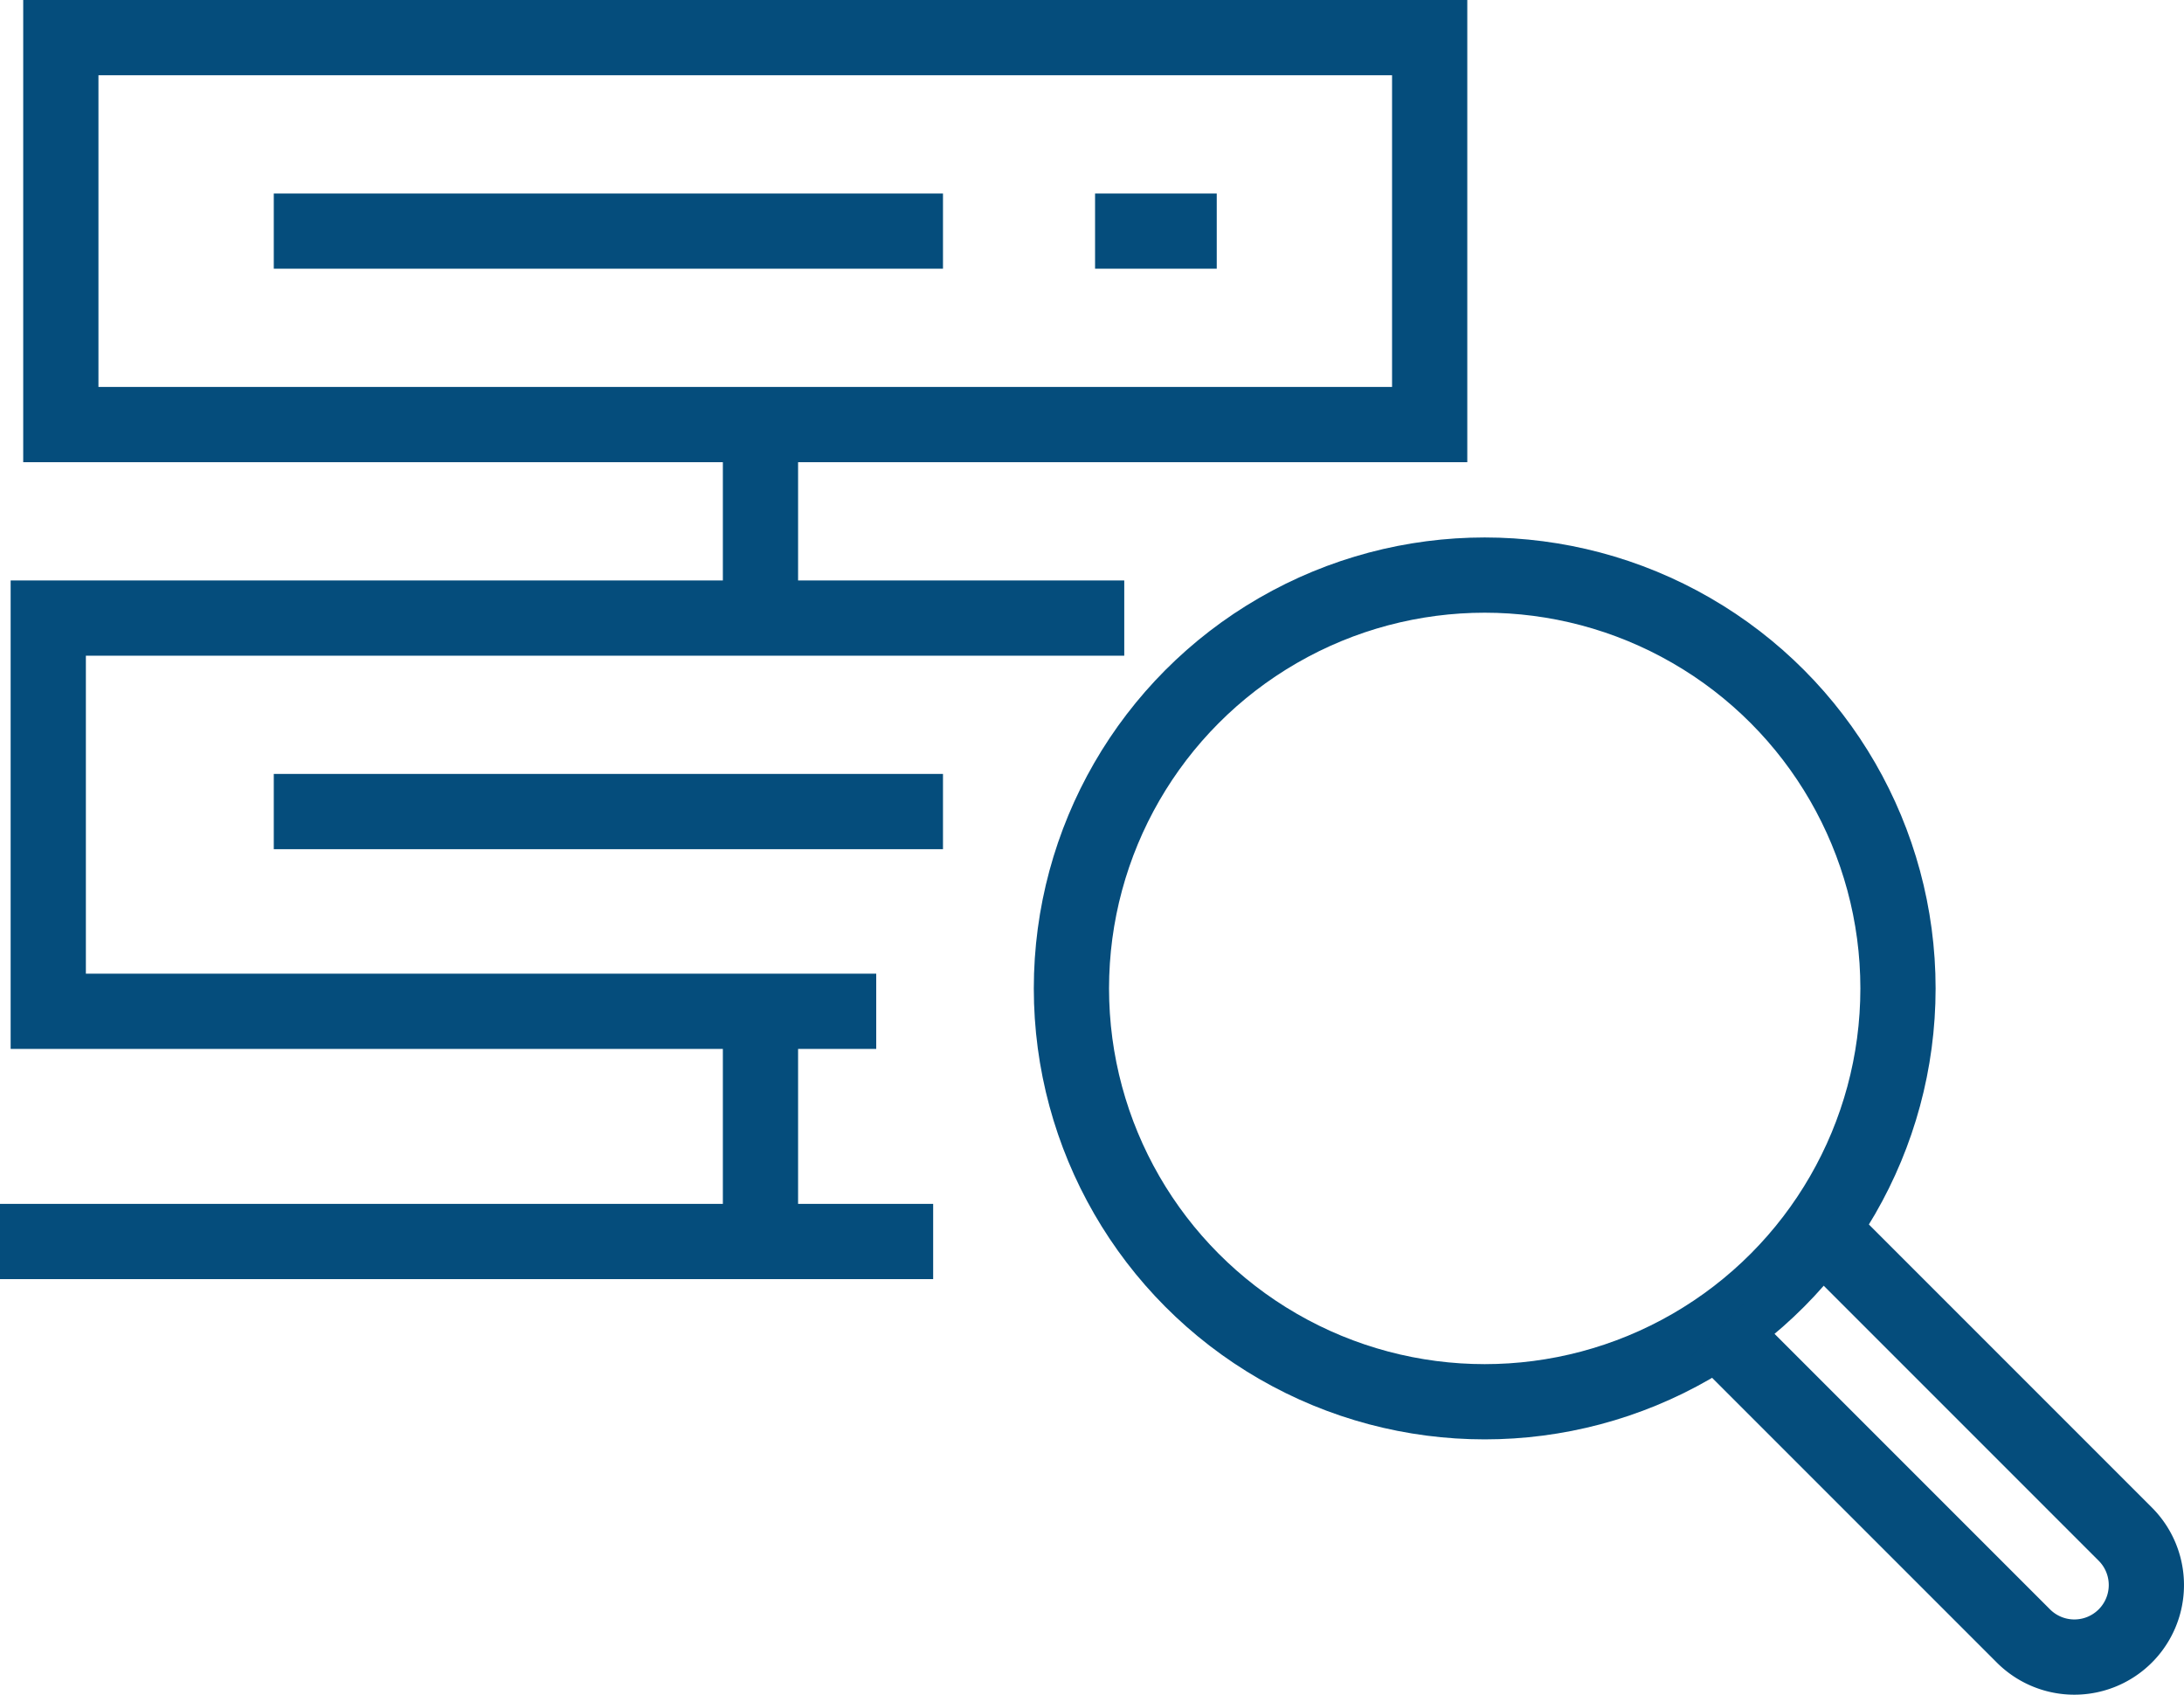
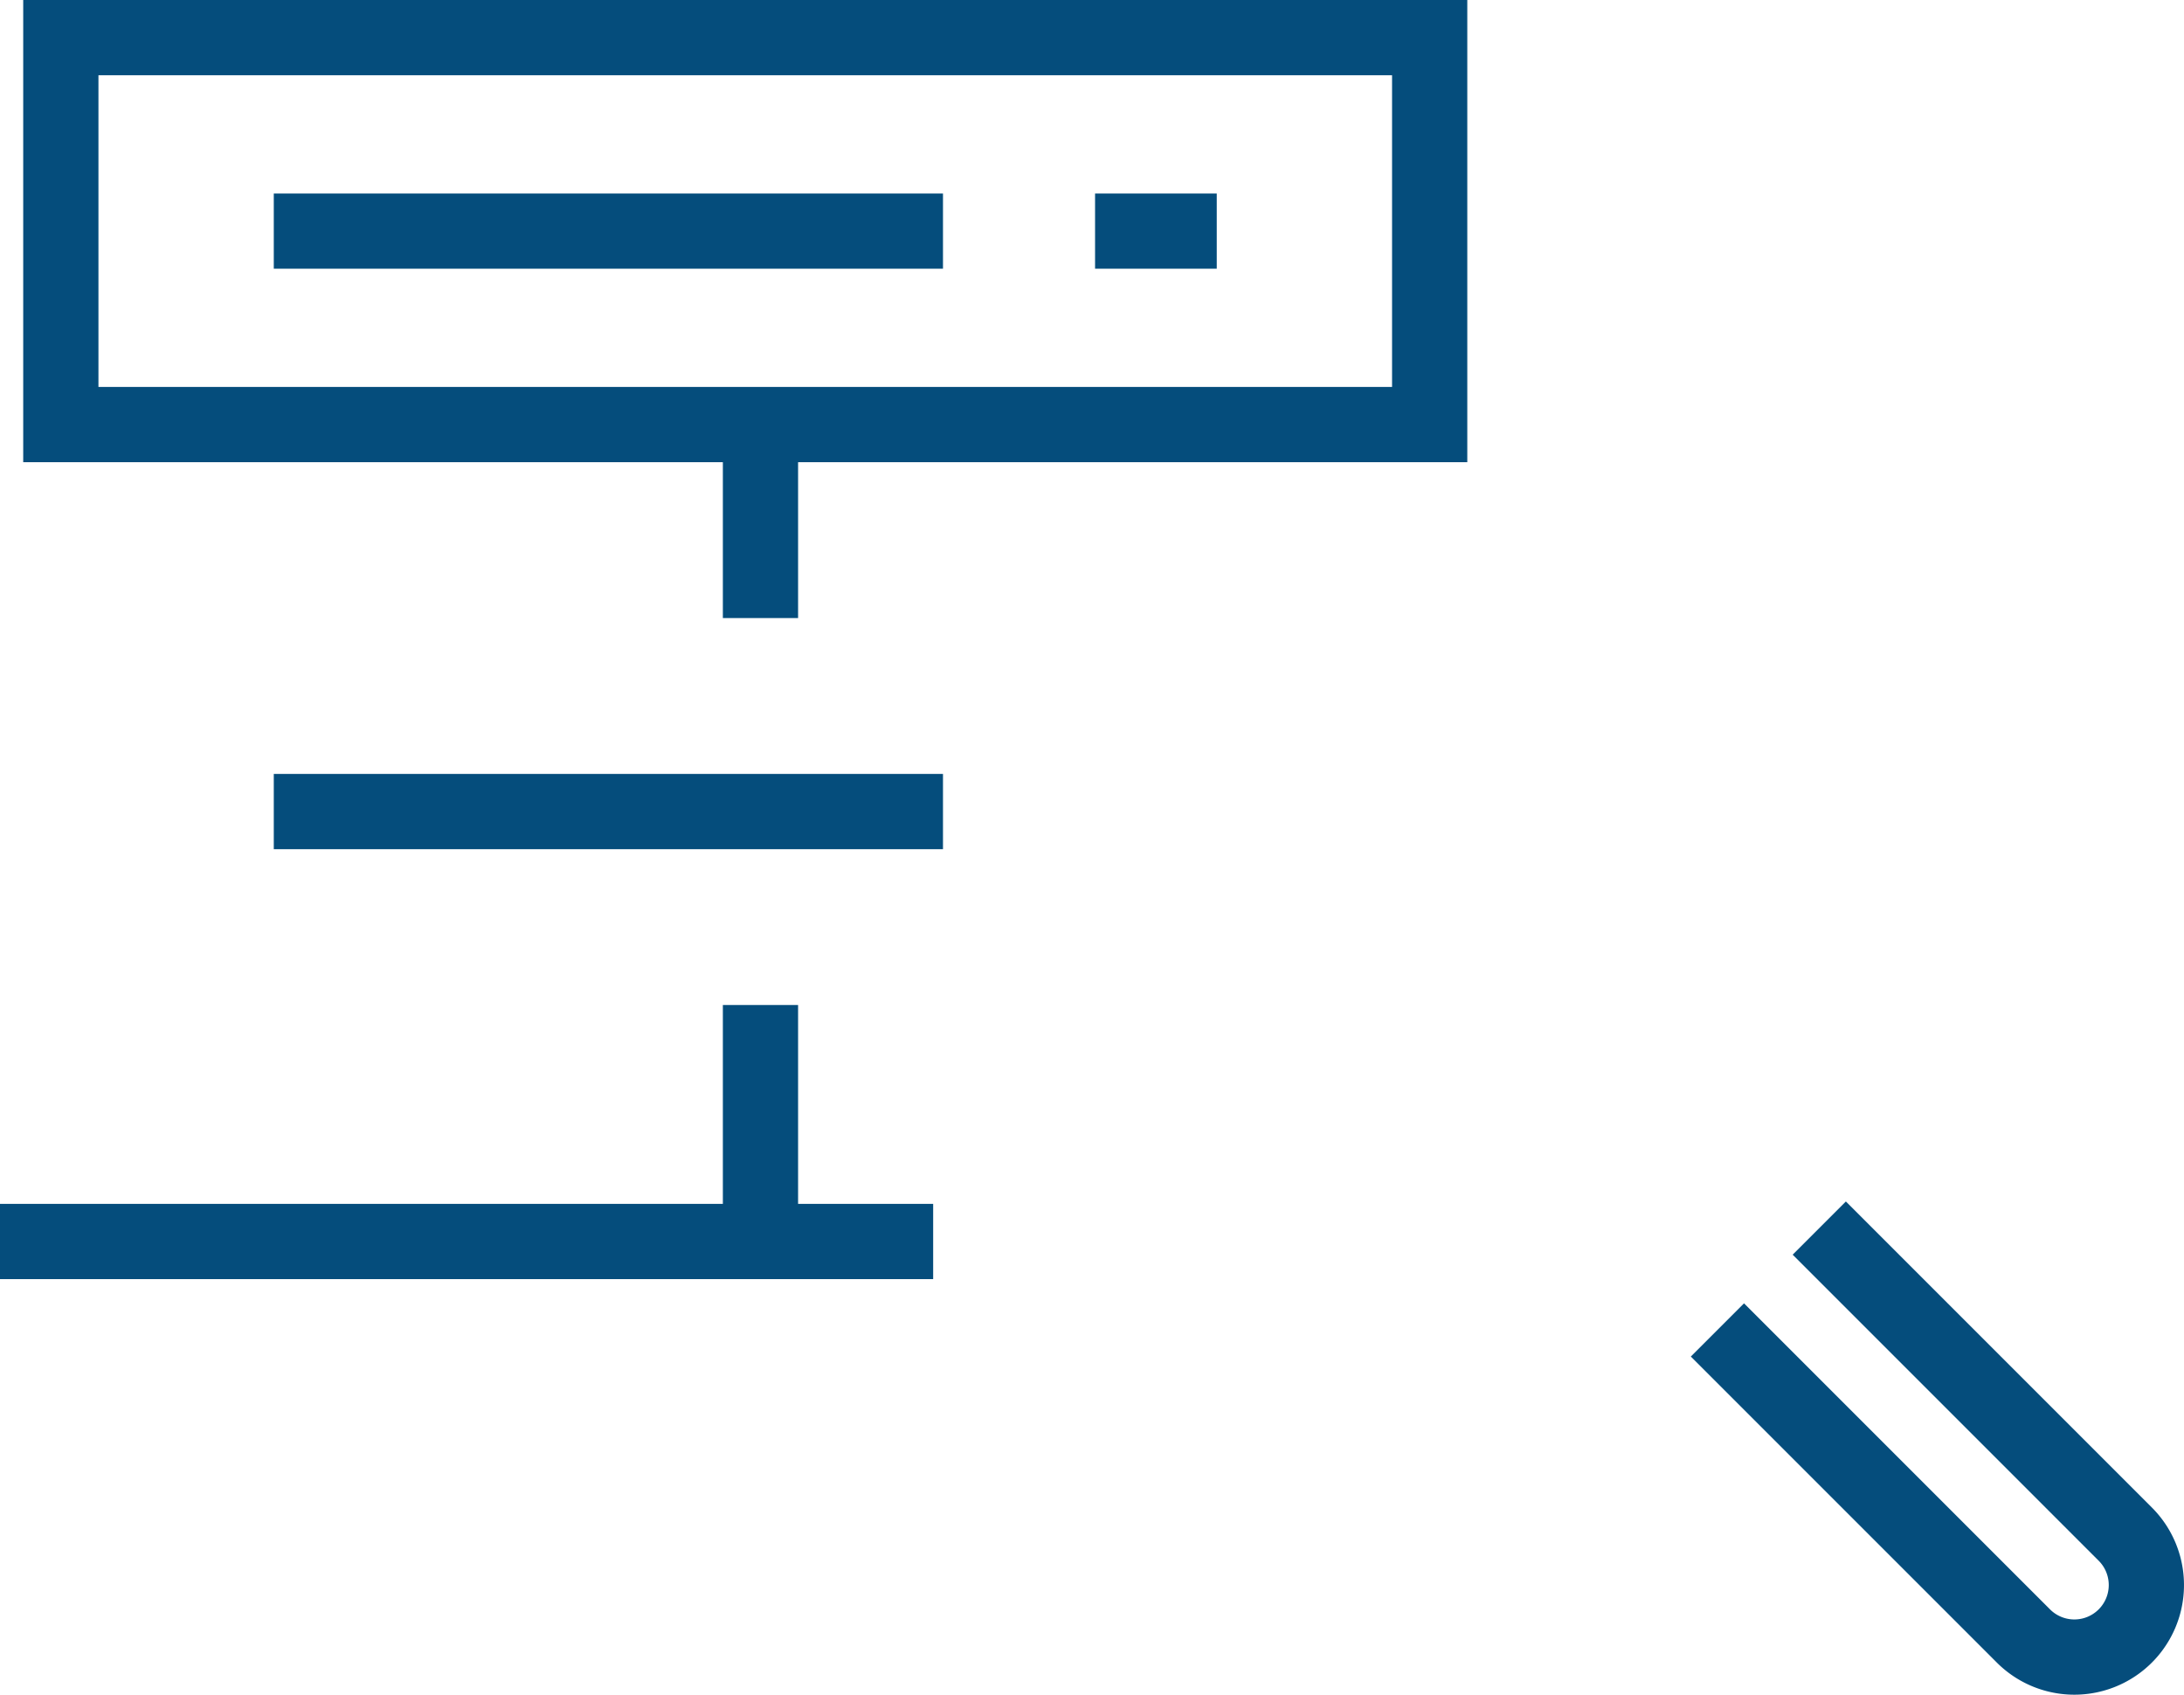
<svg xmlns="http://www.w3.org/2000/svg" width="101.605" height="78.832" viewBox="0 0 101.605 78.832">
  <g id="Gruppe_2939" data-name="Gruppe 2939" transform="translate(4515.235 11106.934)">
    <rect id="Rechteck_106" data-name="Rechteck 106" width="63.682" height="18" transform="translate(-4448.723 -11087.184) rotate(180)" fill="none" stroke="#054d7c" stroke-miterlimit="10" stroke-width="3.5" />
    <line id="Linie_140" data-name="Linie 140" x2="31.133" transform="translate(-4471.365 -11096.184) rotate(180)" fill="none" stroke="#054d7c" stroke-miterlimit="10" stroke-width="3.5" />
    <line id="Linie_141" data-name="Linie 141" x2="5.661" transform="translate(-4458.629 -11096.184) rotate(180)" fill="none" stroke="#054d7c" stroke-miterlimit="10" stroke-width="3.5" />
    <line id="Linie_142" data-name="Linie 142" x2="31.133" transform="translate(-4471.365 -11069.184) rotate(180)" fill="none" stroke="#054d7c" stroke-miterlimit="10" stroke-width="3.5" />
    <line id="Linie_144" data-name="Linie 144" x1="43.413" transform="translate(-4515.235 -11049.184)" fill="none" stroke="#054d7c" stroke-miterlimit="10" stroke-width="3.5" />
    <line id="Linie_145" data-name="Linie 145" y1="11" transform="translate(-4479.856 -11049.184) rotate(180)" fill="none" stroke="#054d7c" stroke-miterlimit="10" stroke-width="3.5" />
    <line id="Linie_195" data-name="Linie 195" y2="9" transform="translate(-4479.856 -11078.184) rotate(180)" fill="none" stroke="#054d7c" stroke-miterlimit="10" stroke-width="3.5" />
    <g id="Gruppe_2929" data-name="Gruppe 2929" transform="translate(-8476.322 -17326.371)">
-       <circle id="Ellipse_59" data-name="Ellipse 59" cx="19.227" cy="19.227" r="19.227" transform="translate(4010.932 6246.188)" fill="none" stroke="#054d7c" stroke-miterlimit="10" stroke-width="3.5" />
      <path id="Pfad_32147" data-name="Pfad 32147" d="M50.089,155.827l14.236,14.236a3.35,3.35,0,0,0,4.738-4.738L54.827,151.089" transform="translate(3990.897 6125.474)" fill="none" stroke="#054d7c" stroke-miterlimit="10" stroke-width="3.5" />
    </g>
-     <path id="Pfad_32148" data-name="Pfad 32148" d="M3980.39,6188.188h-50.058v18.291h38.519" transform="translate(-8443.322 -17266.371)" fill="none" stroke="#054d7c" stroke-width="3.5" />
  </g>
</svg>